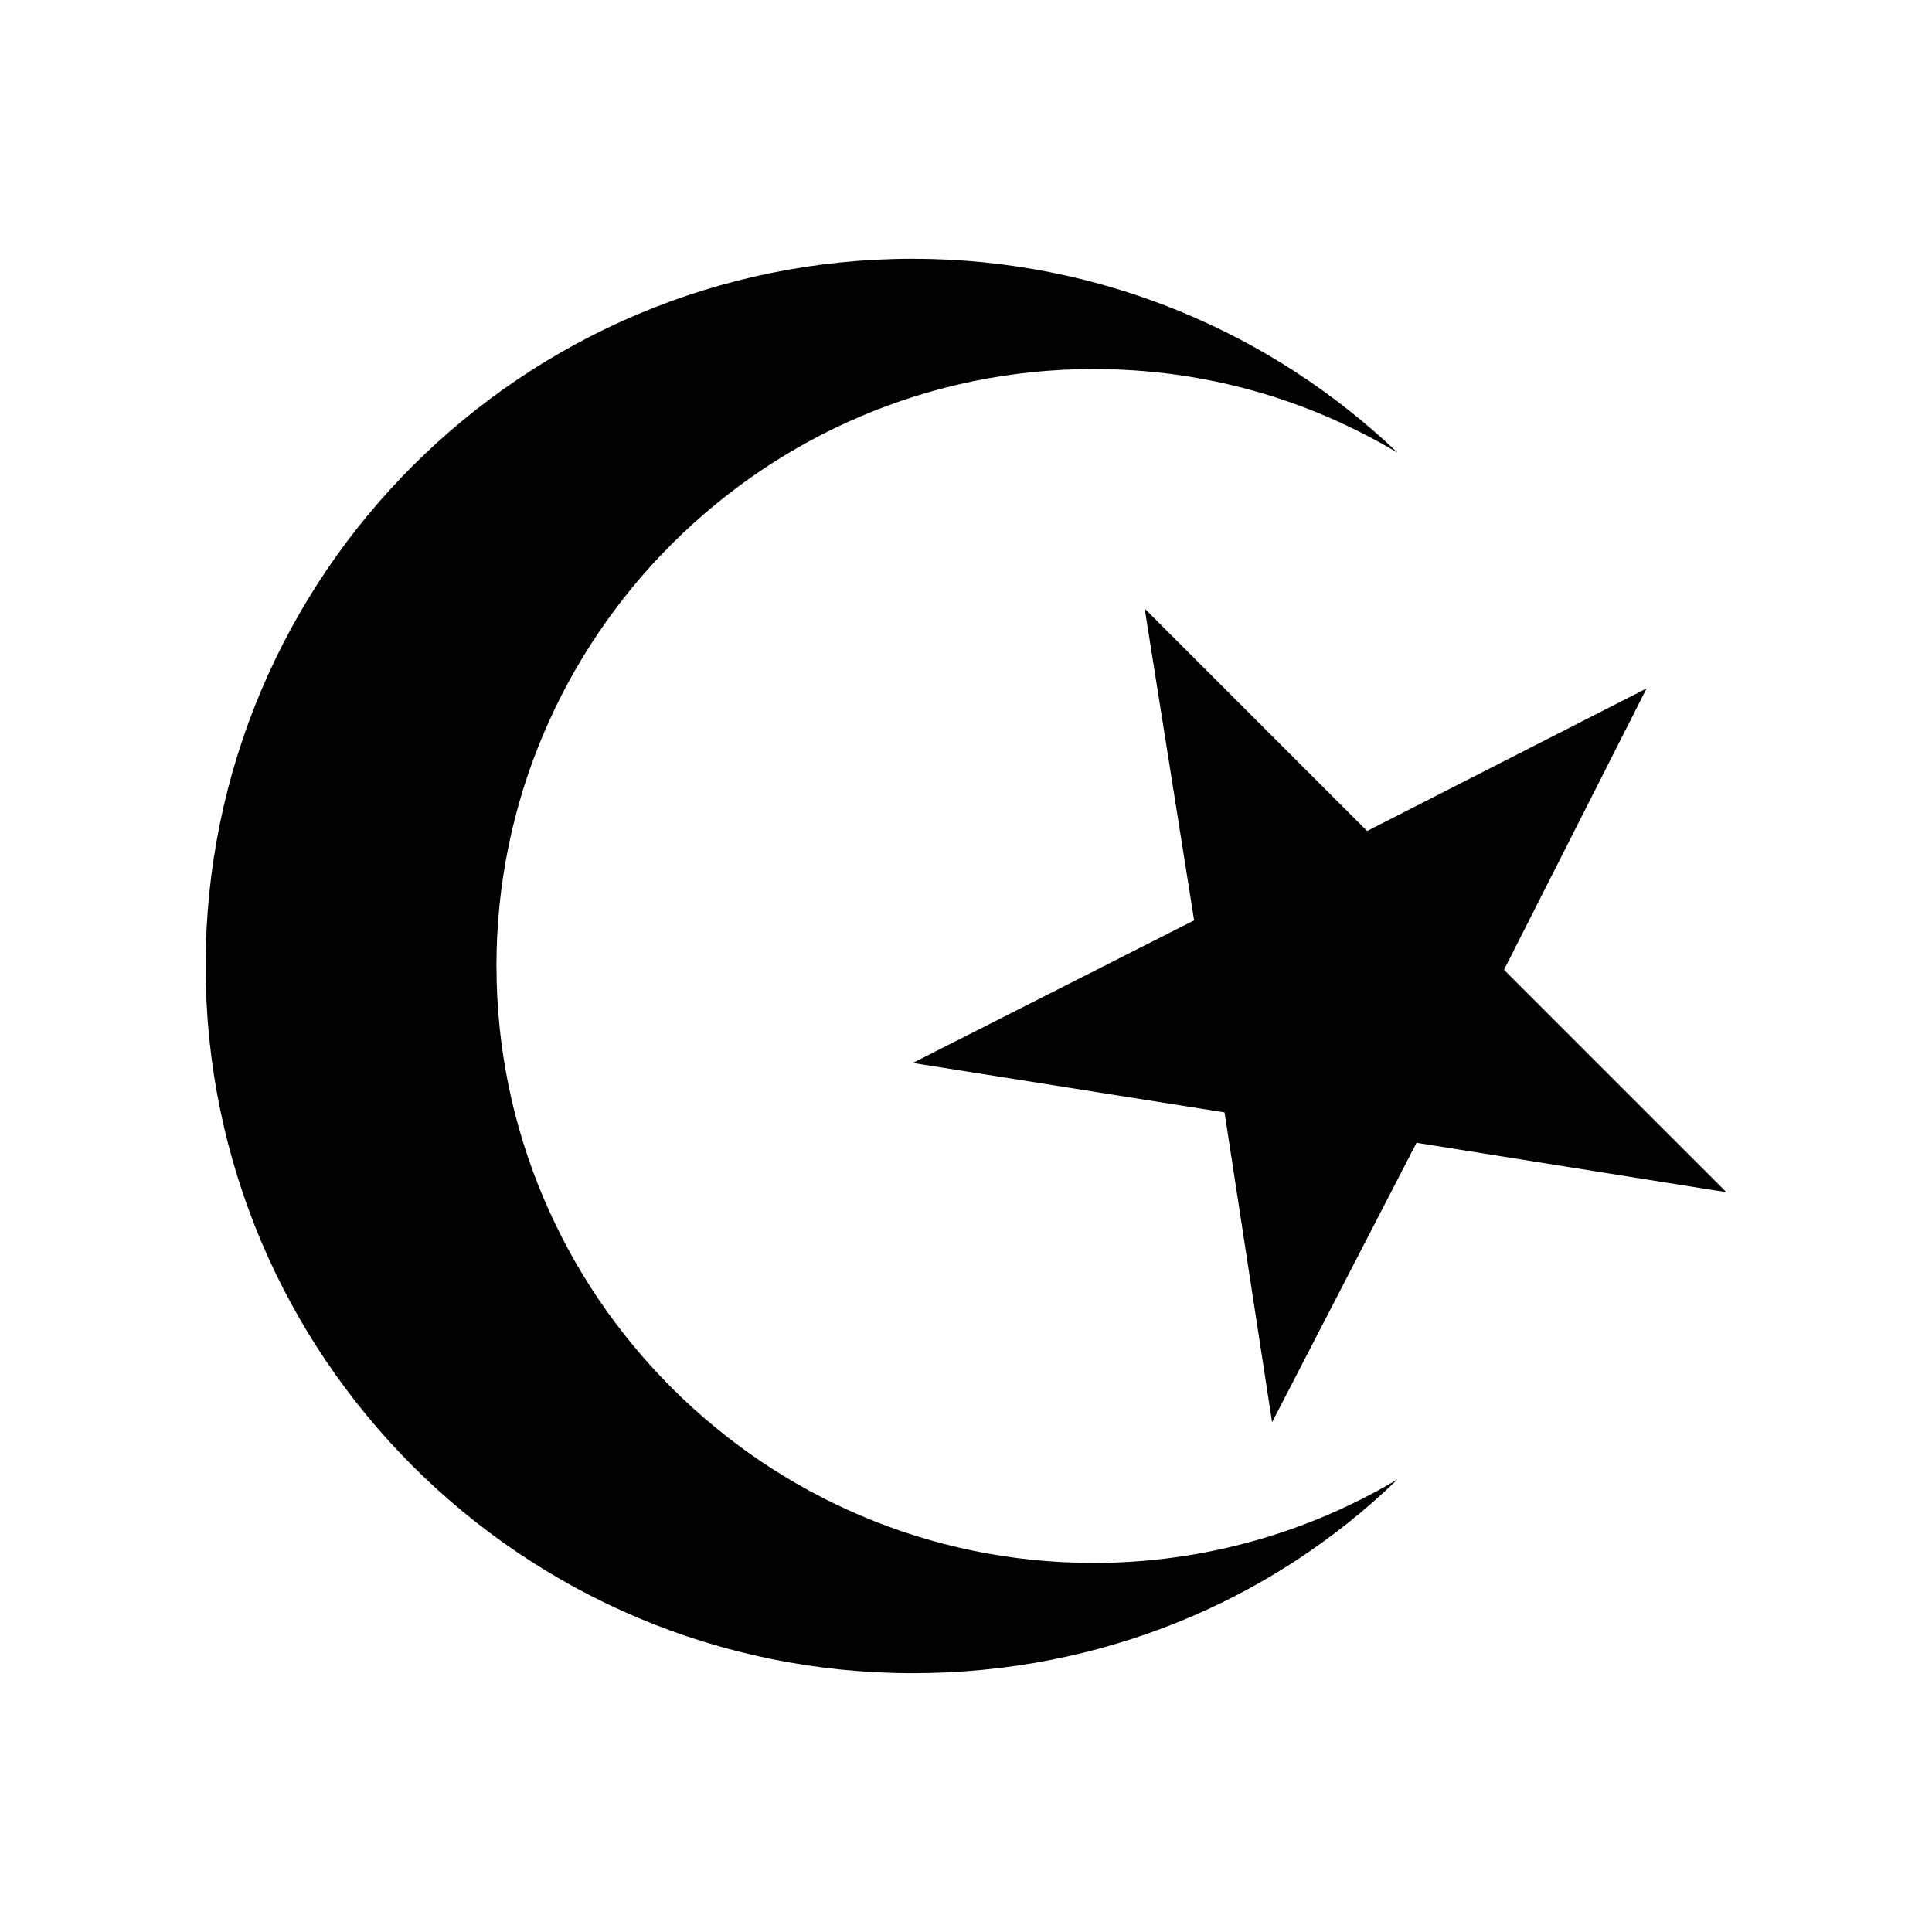
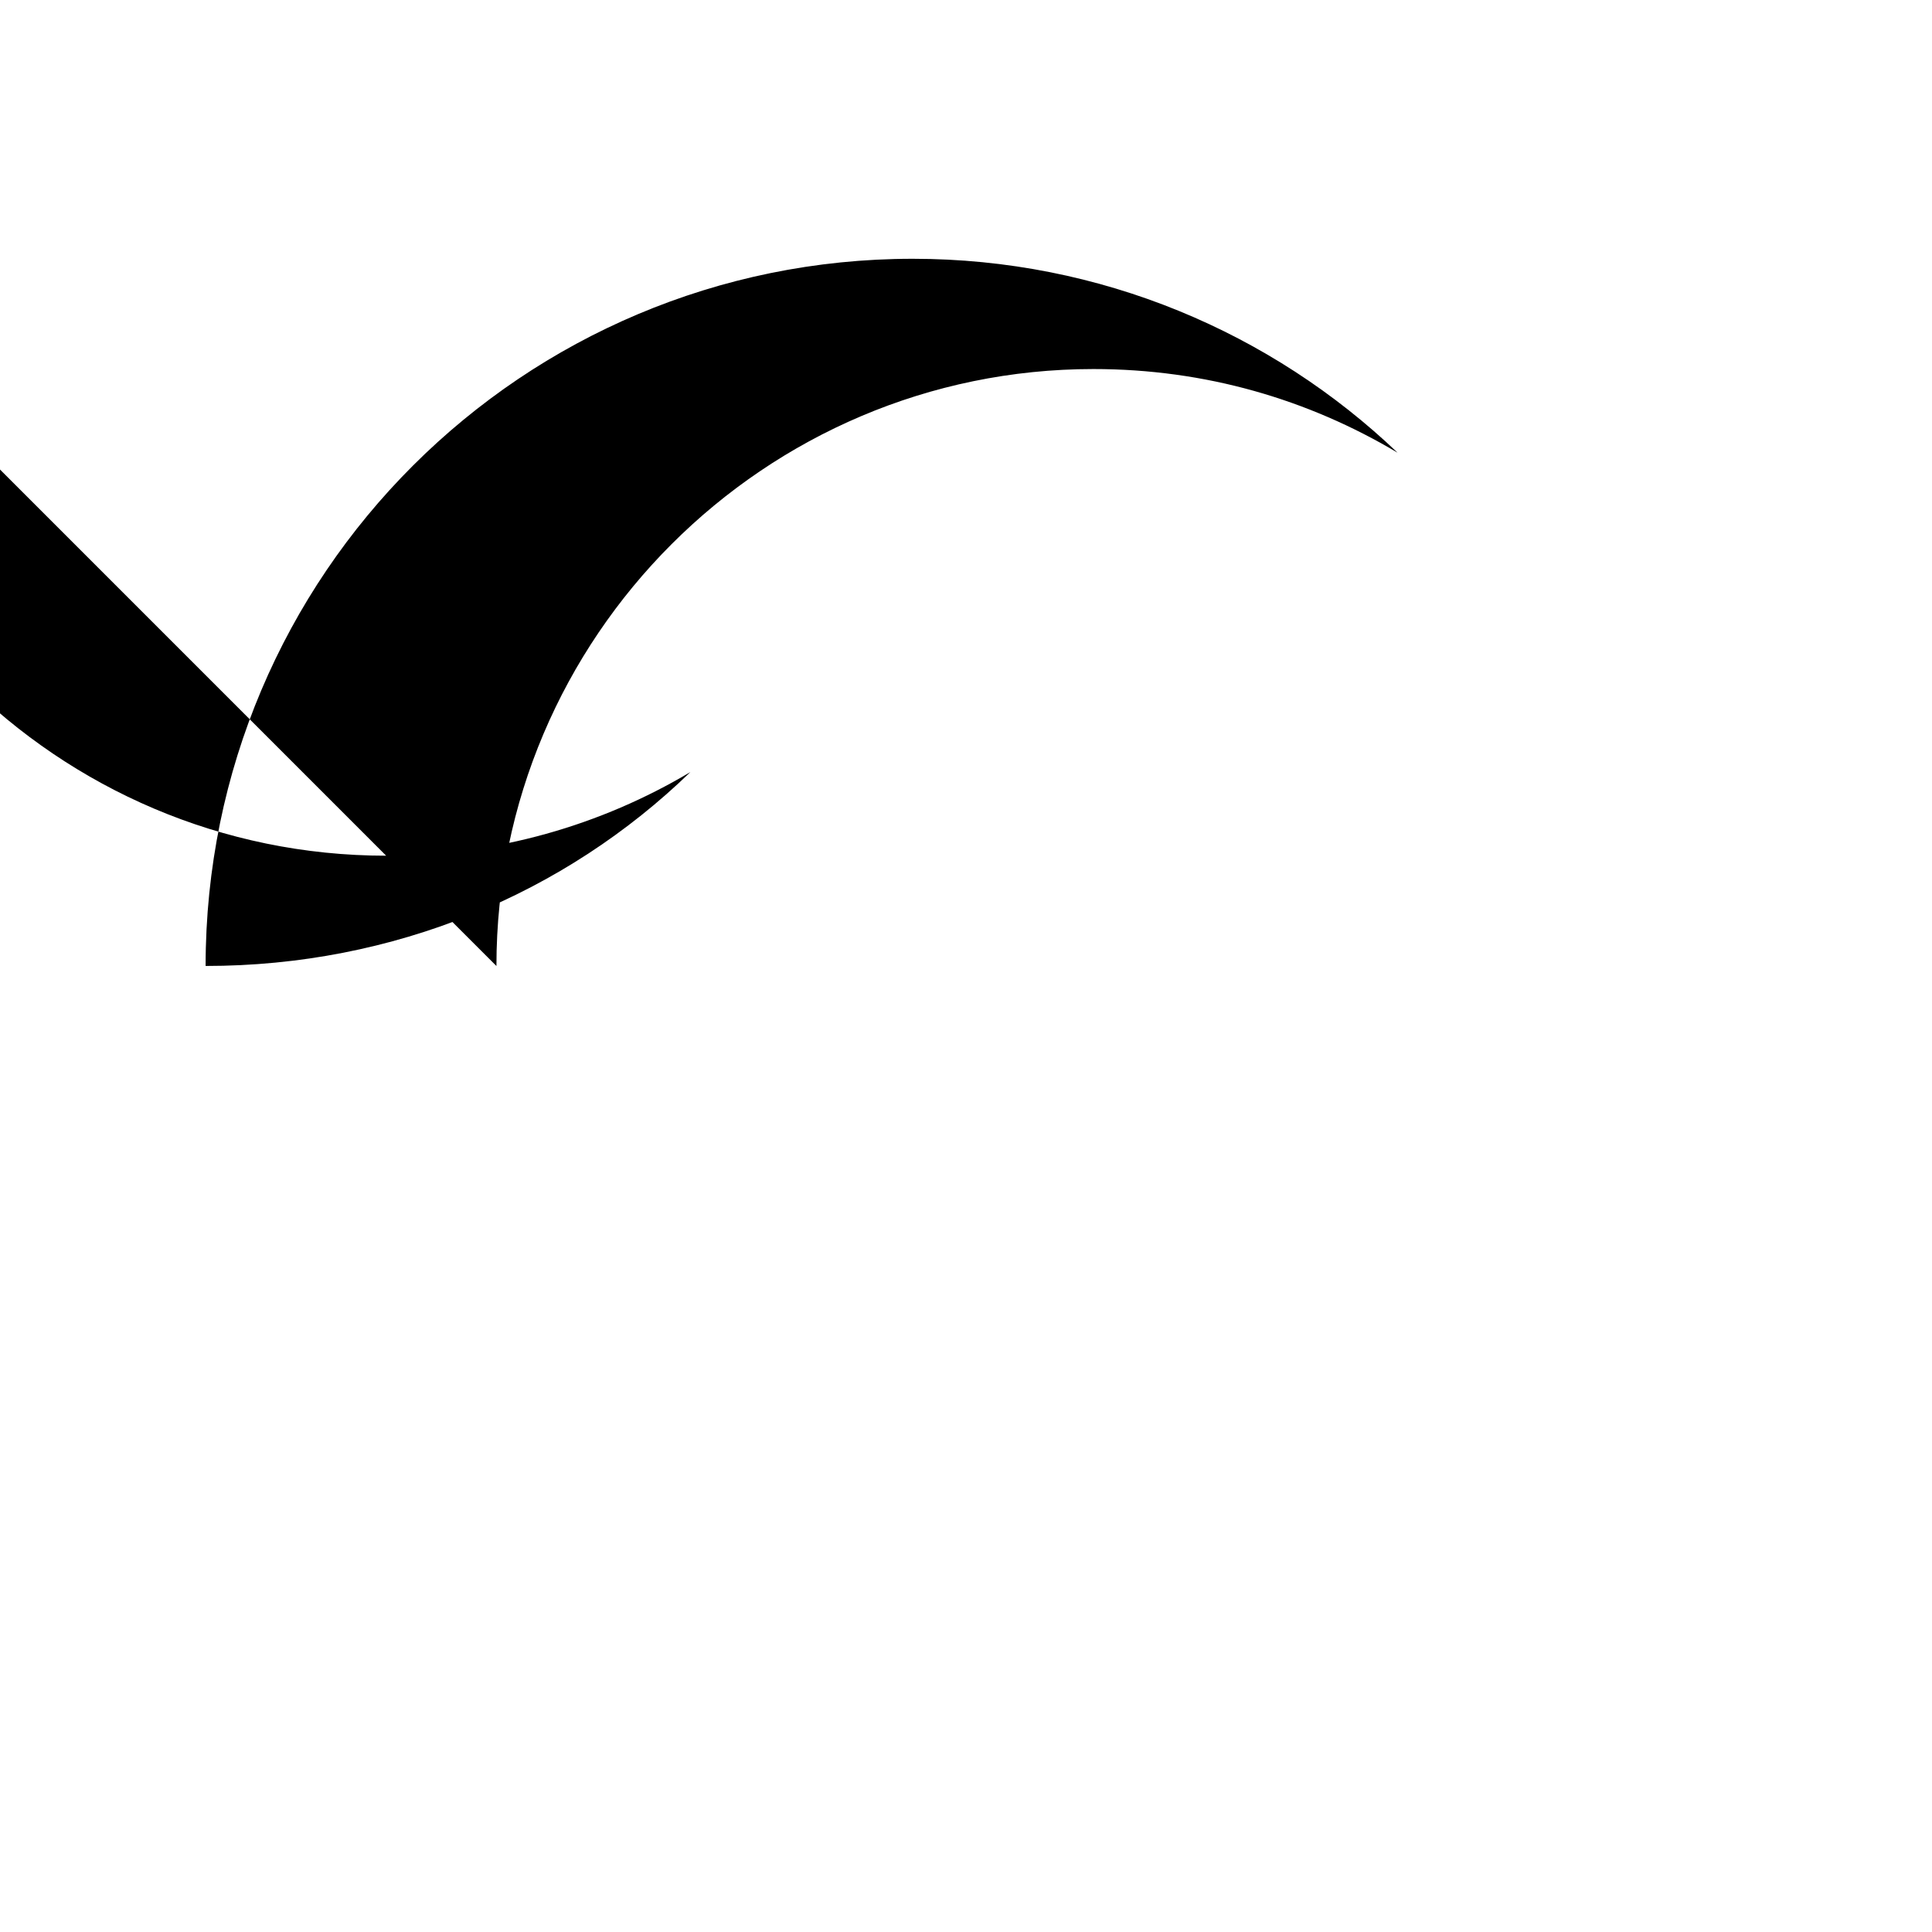
<svg xmlns="http://www.w3.org/2000/svg" fill="#000000" width="800px" height="800px" version="1.1" viewBox="144 144 512 512">
  <g>
-     <path d="m275.56 400c0-87.16 71.039-158.2 158.2-158.2 29.727 0 56.93 8.062 80.609 22.168-33.25-31.738-78.594-51.387-128.47-51.387-103.28-0.004-187.41 83.629-187.41 187.41s84.137 187.42 187.42 187.42c49.879 0 95.219-19.145 128.47-51.387-23.68 14.105-51.387 22.168-80.609 22.168-87.164-0.004-158.2-71.043-158.2-158.2z" />
-     <path d="m580.36 326.44-74.062 37.785-58.945-58.945 13.102 82.625-74.566 37.785 82.625 13.102 12.598 82.121 38.289-74.062 82.121 13.102-58.945-58.945z" />
+     <path d="m275.56 400c0-87.16 71.039-158.2 158.2-158.2 29.727 0 56.93 8.062 80.609 22.168-33.25-31.738-78.594-51.387-128.47-51.387-103.28-0.004-187.41 83.629-187.41 187.41c49.879 0 95.219-19.145 128.47-51.387-23.68 14.105-51.387 22.168-80.609 22.168-87.164-0.004-158.2-71.043-158.2-158.2z" />
  </g>
</svg>